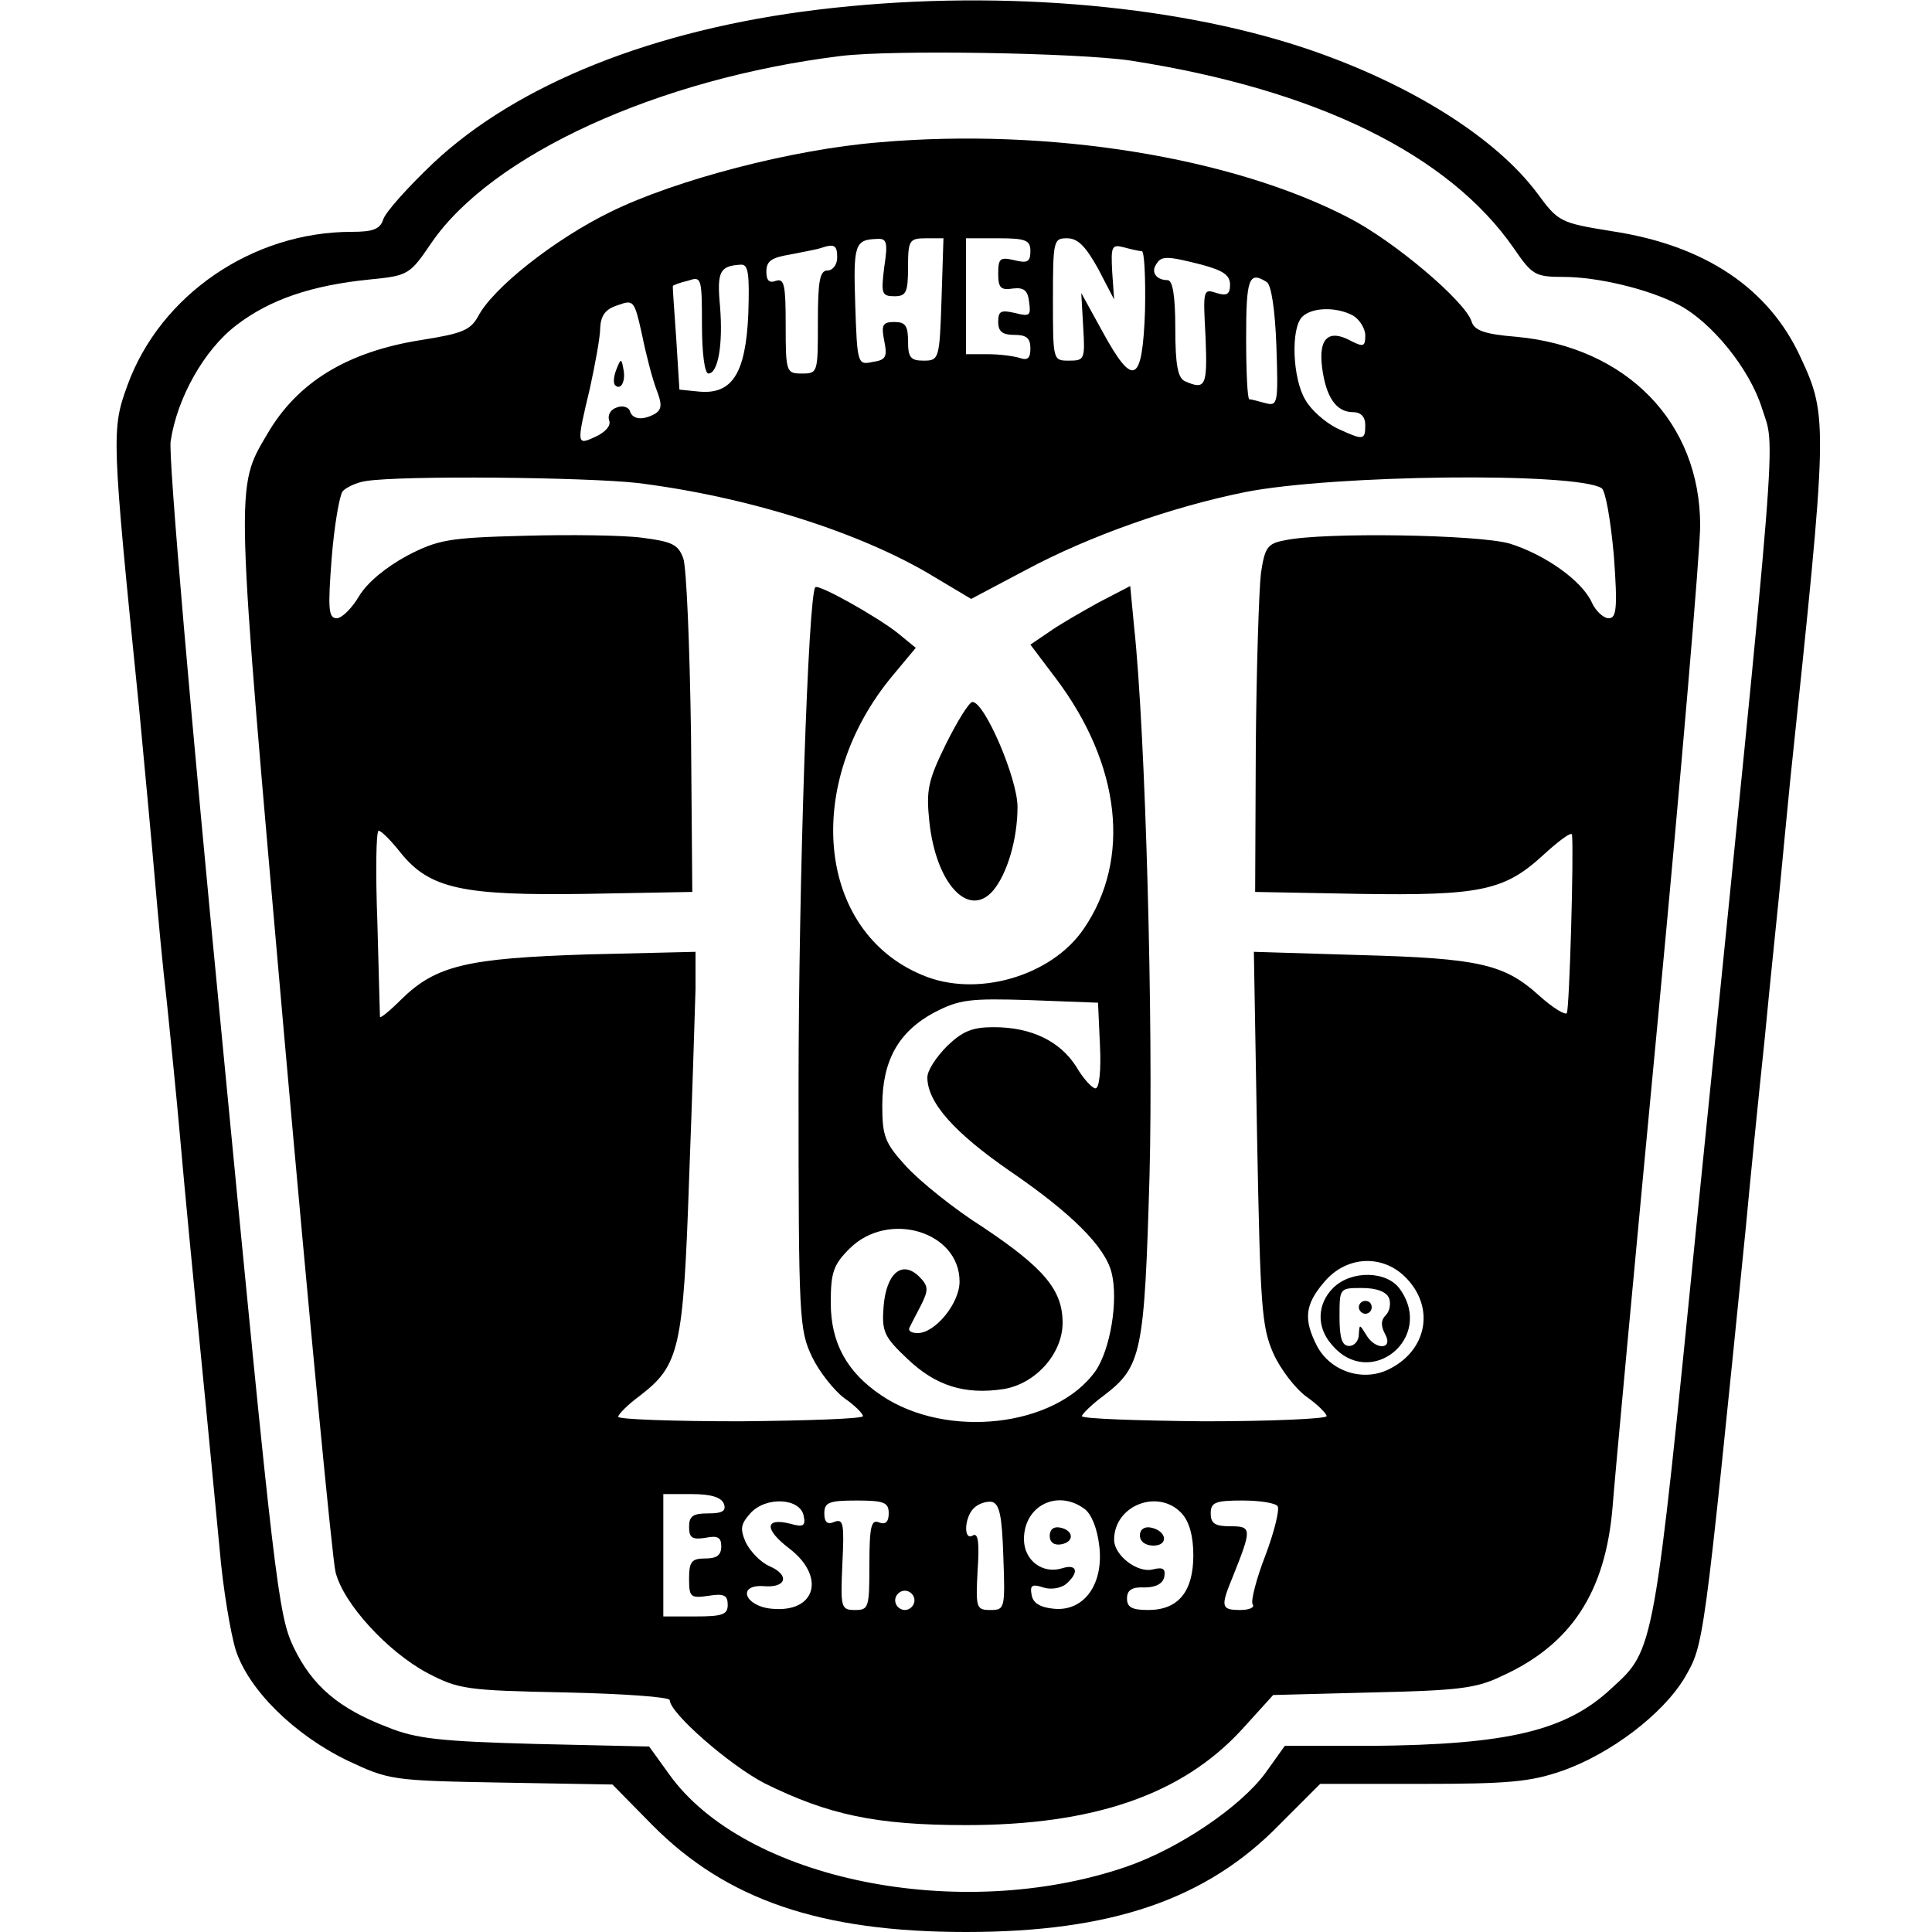
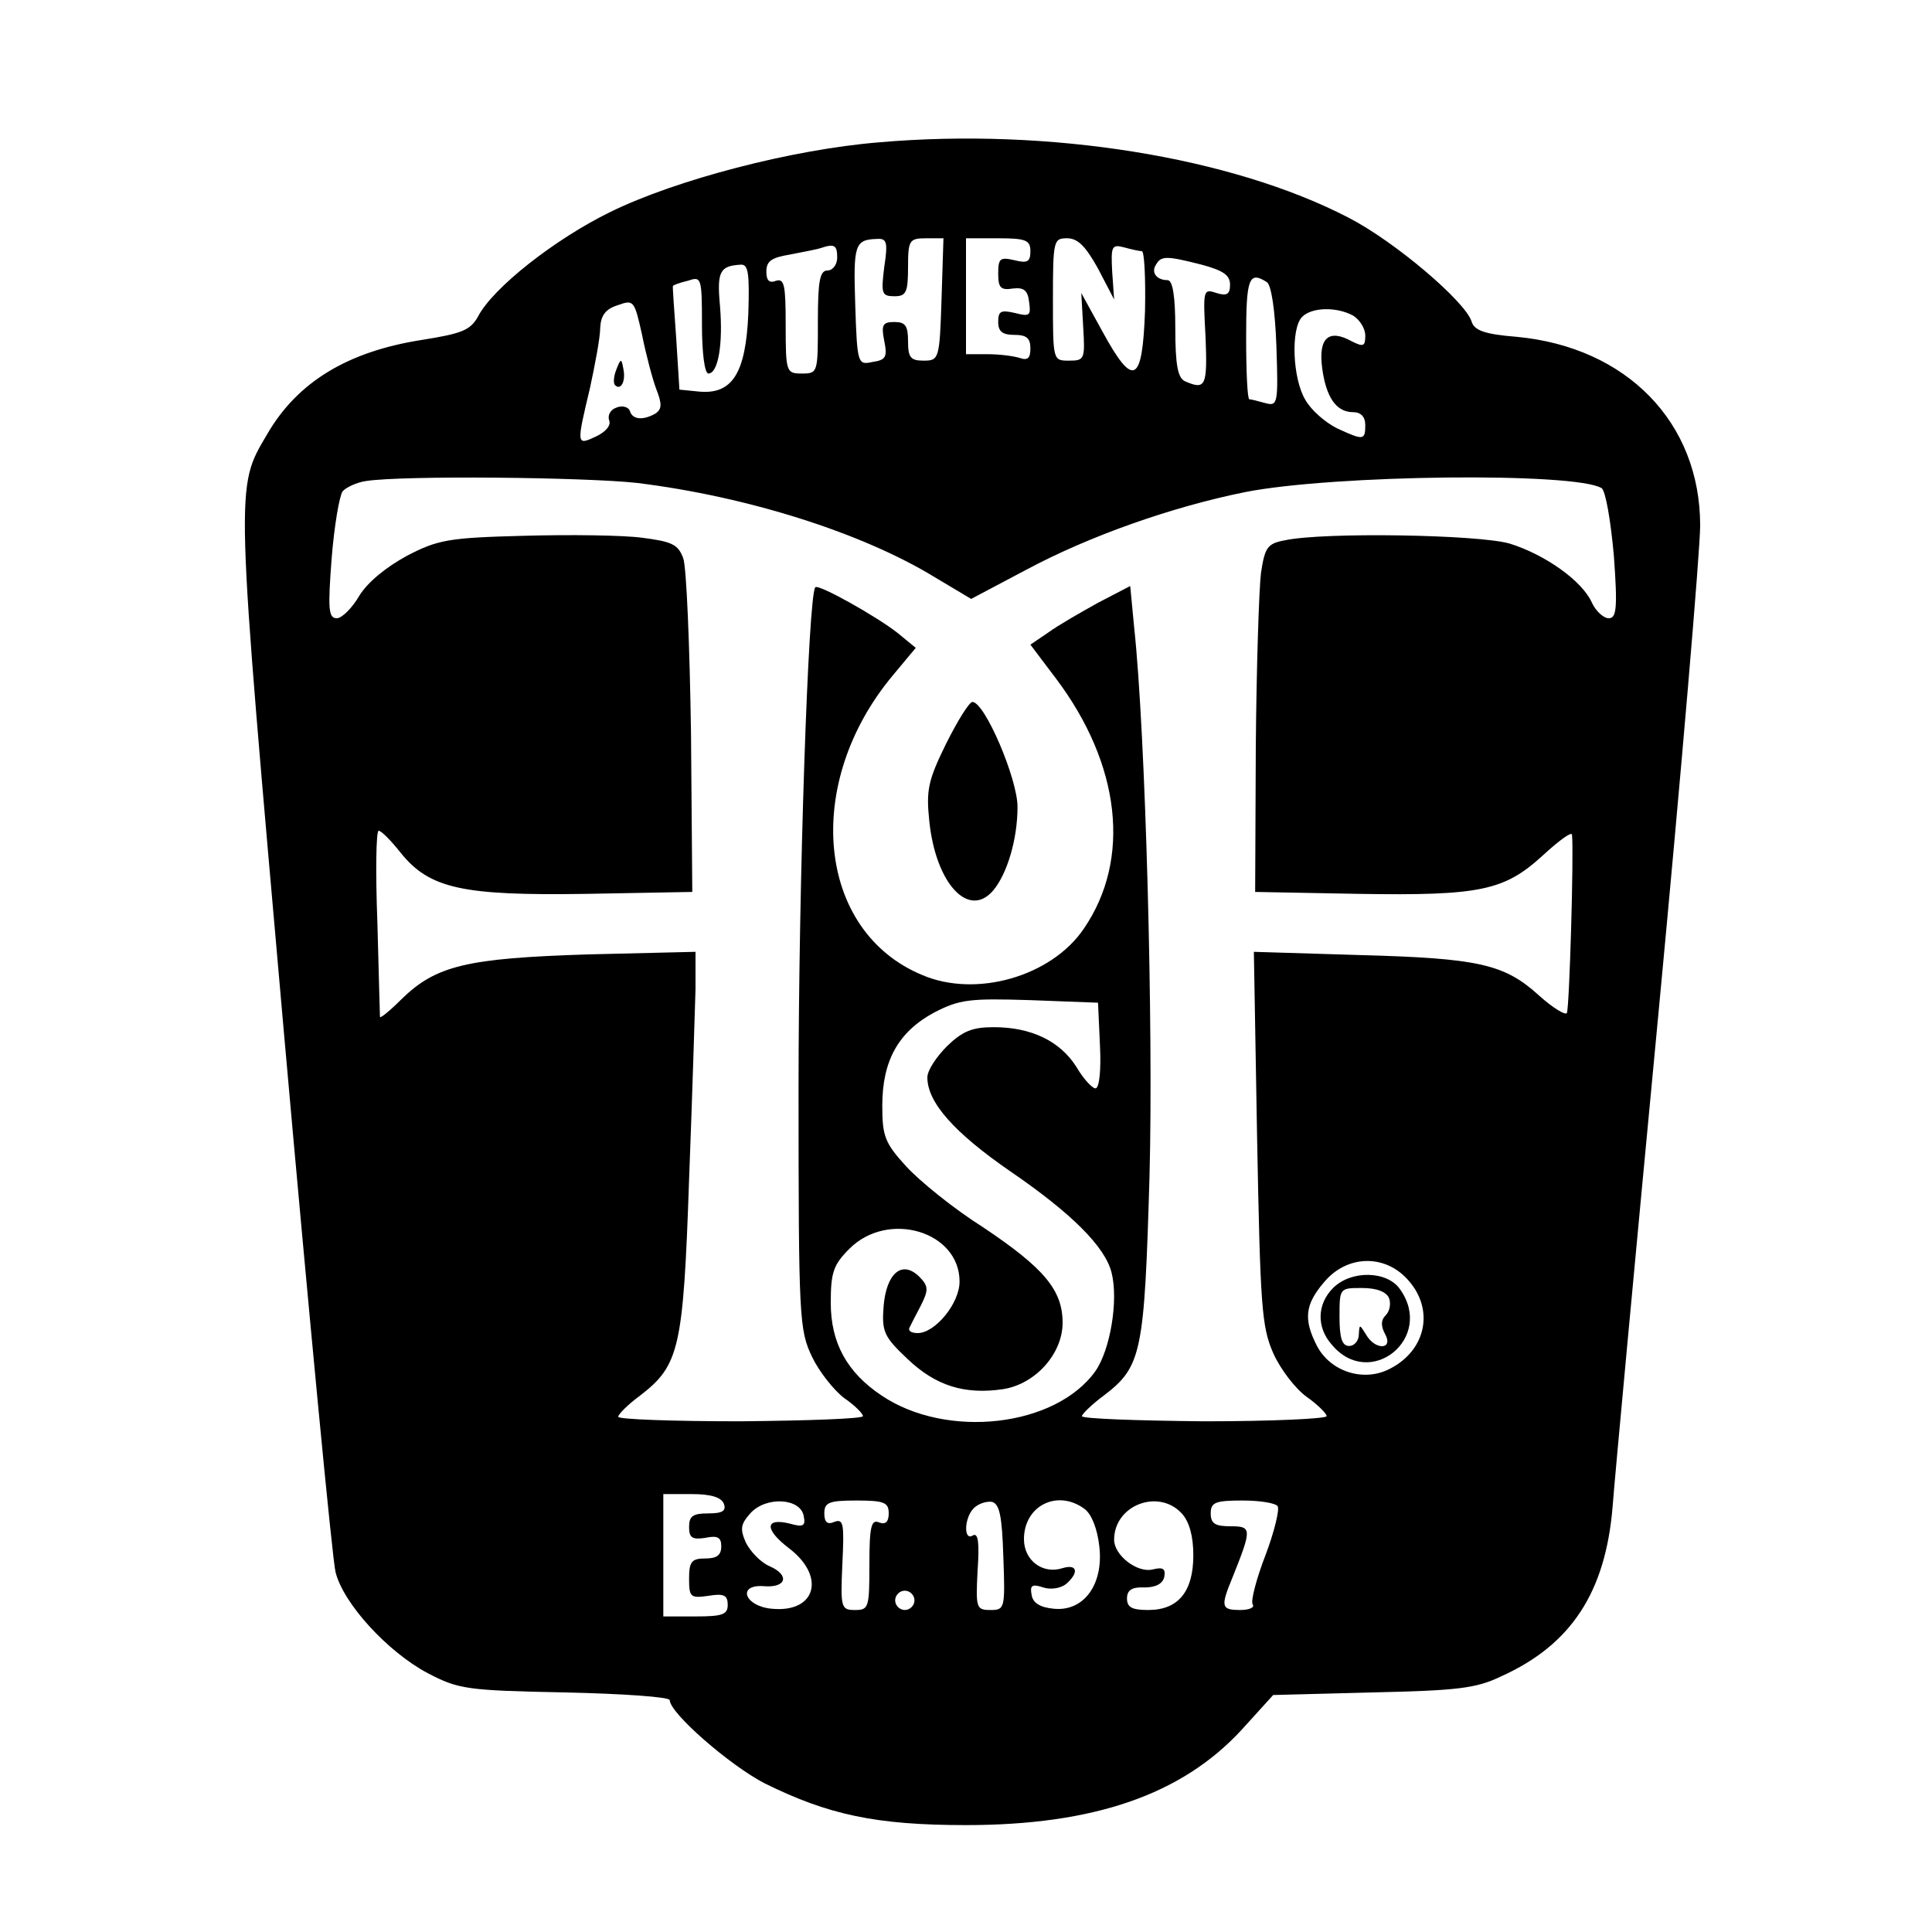
<svg xmlns="http://www.w3.org/2000/svg" version="1" width="400" height="400" viewBox="0 0 300 300">
-   <path d="M127 1.5c-25.6 3.1-46.7 11.6-59.7 23.8-4 3.8-7.5 7.7-7.8 8.8-.5 1.5-1.6 1.9-4.9 1.9-15.4 0-29.7 9.8-34.8 23.8-2.5 6.9-2.5 7.7 1.8 50.2.8 8.5 1.9 20.2 2.4 26 .5 5.8 1.3 14.5 1.9 19.5.5 4.9 1.5 14.6 2.1 21.5.6 6.9 2 21.5 3.1 32.5s2.4 24.9 3 31c.5 6 1.7 13.1 2.5 15.7 2 6.2 9.1 13.2 17.4 17.2 6.4 3 6.8 3.1 23.8 3.4l17.3.3 6.2 6.3C112.8 295 127.4 300 150 300c22.5 0 37.3-5 48.7-16.7l6.3-6.3h15.8c13.3 0 16.8-.3 21.7-2 7.5-2.6 15.7-8.8 19.1-14.5 3-5.2 2.9-4.5 9.5-70 .5-5.5 1.8-18.6 2.9-29 1-10.5 2.2-21.7 2.5-25 .3-3.3 1-10.3 1.5-15.5 5.8-55.1 5.9-56.3 1.6-65.5-4.9-10.7-14.8-17.4-29.3-19.6-8-1.3-8.3-1.4-11.6-5.9-6.5-8.7-19.9-17.1-36-22.5-21-7-49.2-9.2-75.7-6zm48.5 7.9c29 4.5 49.5 14.6 59.6 29.2 2.8 4.1 3.3 4.4 7.7 4.4 5.3 0 13.2 1.9 17.8 4.3 5.2 2.7 11.1 10 13 16.1 2.1 6.7 2.8-1.4-10 125.1-6.8 68.1-6.7 67.6-13.3 73.6-7.1 6.7-16.2 8.8-37.3 9h-13.5l-3 4.2c-3.9 5.3-13.5 11.8-21.7 14.6-25.8 8.8-59.2 2-70.9-14.4l-3.1-4.3-17.6-.4c-14.8-.4-18.6-.8-23-2.6-7.6-2.9-11.7-6.4-14.6-12.4-2.4-5-3-10.1-11.1-94.3-4.8-49.4-8.4-90.8-8-93 1-6.7 5.2-14.2 10.2-18 5.2-4 11.7-6.2 20.7-7.1 6-.6 6.2-.7 9.6-5.7 9.4-13.7 35.2-25.5 63.5-29 8-1 36.8-.5 45 .7z" />
  <path d="M136.5 22.1C123 23.2 105 27.9 94.8 32.9c-8.6 4.2-18.3 11.8-20.6 16.3-1.2 2.1-2.5 2.6-8.8 3.6-11.4 1.8-19.2 6.5-23.9 14.6-5 8.5-5 6.8 2.6 93.1 3.9 44 7.5 81.6 8 83.6 1.2 4.9 8.1 12.4 14.3 15.7 4.8 2.5 6 2.7 21.4 3 8.9.2 16.2.7 16.2 1.2 0 2 9.3 10.1 14.7 12.9 9.9 4.9 17.3 6.5 31.3 6.5 19.8 0 33.5-4.7 42.8-14.8l4.9-5.4 15.4-.4c13.1-.3 16.1-.6 20-2.5 10.9-4.9 16.2-13.1 17.3-26.3.3-4.1 3.5-38.5 7.1-76.4 3.6-38 6.5-72.2 6.5-76 0-16-11.4-27.7-28.5-29.3-5-.4-6.6-1-7-2.4-1-3.1-11.9-12.4-19.1-16.1-18.1-9.4-46.5-14-72.9-11.7zm.8 19.4c-.5 4.1-.4 4.5 1.6 4.5 1.8 0 2.1-.6 2.1-4.5 0-4.2.2-4.5 2.8-4.5h2.7l-.3 9.5c-.3 9.3-.4 9.5-2.8 9.5-2 0-2.4-.5-2.4-3 0-2.4-.4-3-2.1-3-1.8 0-2.1.4-1.6 2.9s.3 3-1.8 3.3c-2.3.5-2.4.4-2.7-8.9-.3-9.3-.1-10.1 3.4-10.2 1.5-.1 1.7.5 1.1 4.4zM160 39c0 1.7-.5 1.9-2.5 1.4-2.2-.5-2.5-.3-2.5 2.1 0 2.2.4 2.6 2.3 2.3 1.7-.2 2.3.3 2.5 2.1.3 2.1.1 2.3-2.2 1.7-2.2-.5-2.6-.3-2.6 1.4 0 1.5.7 2 2.5 2 1.9 0 2.5.5 2.5 2.1 0 1.5-.4 1.9-1.6 1.5-.9-.3-3.1-.6-5-.6H150V37h5c4.3 0 5 .3 5 2zm10.5 2.7l2.5 4.8-.3-4.3c-.2-3.9-.1-4.3 1.8-3.8 1.1.3 2.4.6 2.8.6.4 0 .6 4.2.5 9.2-.4 11.4-1.8 12.1-6.6 3.3l-3.3-6 .3 5.3c.3 5 .2 5.2-2.2 5.2-2.5 0-2.5 0-2.5-9.5 0-9.2.1-9.5 2.2-9.5 1.7 0 2.9 1.3 4.8 4.7zM130 40c0 1.1-.7 2-1.5 2-1.2 0-1.5 1.6-1.5 8 0 7.9 0 8-2.5 8-2.4 0-2.5-.2-2.5-7.5 0-6.2-.2-7.3-1.5-6.9-1 .4-1.5 0-1.5-1.4 0-1.7.8-2.2 3.8-2.7 2-.4 4.2-.8 4.7-1 2.1-.7 2.5-.4 2.5 1.5zm56.6 1.1c3.3.9 4.4 1.6 4.4 3.1s-.5 1.8-2.1 1.3c-2.1-.7-2.1-.5-1.7 6.9.3 7.6 0 8.2-3.2 6.8-1.1-.5-1.5-2.5-1.5-8.2 0-5-.4-7.5-1.2-7.5-1.7 0-2.6-1.2-1.8-2.4.8-1.4 1.6-1.4 7.1 0zm-70.4 7.6c-.4 9.3-2.5 12.6-7.7 12.1l-3-.3-.5-8c-.3-4.4-.6-8.1-.5-8.1 0-.1 1-.5 2.3-.8 2.1-.7 2.2-.6 2.2 6.8 0 4.3.4 7.6 1 7.6 1.5 0 2.3-4.5 1.8-10.5-.5-5.4 0-6.2 3.2-6.4 1.2-.1 1.4 1.3 1.2 7.6zm80.5-4.9c.7.4 1.3 4.3 1.5 10 .3 8.9.2 9.3-1.7 8.8-1.1-.3-2.2-.6-2.5-.6-.3 0-.5-4.3-.5-9.5 0-9.2.4-10.5 3.2-8.7zm-94.8 16.6c.9 2.3.9 3.1-.1 3.8-1.9 1.1-3.6 1-4-.4-.2-.6-1.2-.9-2.1-.5-.9.3-1.4 1.2-1.1 2 .3.8-.6 1.8-2.1 2.5-3 1.4-3 1.3-.9-7.5.8-3.7 1.6-7.9 1.6-9.4.1-1.9.8-2.9 2.7-3.5 2.5-.9 2.6-.8 3.8 4.6.6 3 1.6 6.8 2.2 8.4zM210.1 49c1 .6 1.9 2 1.9 3.1 0 1.7-.3 1.8-2.1.9-3.6-2-5.2-.5-4.6 4.1.6 4.6 2.2 6.9 4.8 6.9 1.2 0 1.9.7 1.9 2 0 2.4-.3 2.4-4.4.5-1.8-.9-4-2.8-4.9-4.4-2-3.3-2.3-11.1-.5-12.9 1.5-1.5 5.3-1.6 7.9-.2zM99 75c17 2.1 34.8 7.7 46.1 14.6l5.7 3.4 8.5-4.5c9.9-5.3 22.7-9.8 34.1-12.1 13.8-2.7 51.2-3.1 55.3-.6.6.4 1.4 4.9 1.9 10.5.6 8.2.4 9.7-.8 9.7-.8 0-2-1.1-2.6-2.4-1.5-3.4-7.3-7.5-12.8-9.2-4.9-1.4-28.9-1.8-34.9-.5-2.7.5-3.1 1.1-3.7 5.1-.3 2.5-.7 14.6-.8 27l-.1 22.5 16.1.3c18.9.3 22.6-.5 28.6-6 2.4-2.2 4.4-3.7 4.5-3.2.3 2.8-.4 27-.8 27.7-.2.4-2.2-.8-4.3-2.7-5.4-4.9-9.3-5.8-27.9-6.3l-16.4-.5.5 28.8c.5 26.2.7 29.4 2.5 33.5 1.1 2.5 3.5 5.6 5.2 6.8 1.7 1.2 3.1 2.6 3.1 3 0 .4-8.5.8-19 .8-10.4-.1-19-.4-19-.8 0-.3 1.5-1.8 3.4-3.2 5.9-4.5 6.3-6.6 7.1-34.2.6-23-.6-68.6-2.4-85.2l-.6-6.3-5 2.6c-2.7 1.5-6.2 3.5-7.7 4.6l-2.8 1.9 4 5.3c10 13.3 11.7 28 4.3 38.8-5 7.4-16.7 10.8-25.1 7.2-16.4-6.8-18.6-29.8-4.5-46.6l3.5-4.2-2.8-2.3c-3.3-2.6-12.4-7.7-12.8-7.1-1.1 1.2-2.6 46.2-2.6 77.7 0 35.9.1 37.6 2.1 41.8 1.1 2.3 3.4 5.2 5 6.4 1.6 1.1 2.9 2.4 2.9 2.8 0 .4-8.5.7-19 .8-10.4 0-19-.3-19-.7 0-.4 1.5-1.9 3.4-3.3 6.1-4.7 6.7-7.3 7.6-33.5.5-13 .9-26.3 1-29.6v-5.8l-16.7.4c-18.8.6-23.6 1.7-29 7-1.8 1.8-3.3 3-3.3 2.7 0-.2-.2-6.8-.4-14.7-.3-7.8-.2-14.2.2-14.2s1.9 1.5 3.4 3.4c4.5 5.6 9.6 6.7 28.9 6.4l16.4-.3-.2-24.6c-.2-13.6-.7-25.8-1.2-27.2-.8-2.2-1.8-2.6-6.4-3.2-3-.4-11.3-.5-18.4-.3-11.6.3-13.3.6-18.1 3.1-3.3 1.8-6.1 4.1-7.4 6.2-1.1 1.9-2.7 3.5-3.5 3.5-1.3 0-1.4-1.4-.8-9.3.4-5 1.2-9.7 1.7-10.4.5-.6 2.2-1.4 3.6-1.6 5.7-.9 34.2-.6 42.2.3zm71.8 87.3c.2 3.9-.1 6.7-.7 6.7-.5 0-1.9-1.5-3-3.4-2.5-3.9-6.9-6.1-12.8-6.1-3.3 0-4.8.6-7.2 2.9-1.7 1.7-3.1 3.8-3.1 4.9 0 3.9 4.2 8.6 12.9 14.6 9.5 6.5 14.7 11.7 15.7 15.7 1.1 4.3-.2 12-2.5 15.3-6.2 8.7-23.1 10.6-33.2 3.8-5.4-3.6-7.9-8.2-7.9-14.4 0-4.7.4-5.9 2.9-8.4 6-6 17.1-2.7 17.1 5.1 0 3.4-3.8 8-6.5 8-.9 0-1.5-.3-1.3-.8.2-.4 1-2 1.8-3.5 1.2-2.4 1.2-3-.3-4.5-2.7-2.6-5.1-.4-5.5 4.7-.3 3.9.1 4.7 3.7 8.1 4.4 4.2 8.9 5.6 14.9 4.7 5-.8 9.2-5.5 9.2-10.3 0-5.1-2.9-8.5-12.3-14.8-4.6-2.9-9.9-7.2-12-9.5-3.3-3.6-3.7-4.7-3.7-9.4 0-7 2.5-11.5 8.1-14.5 3.9-2 5.4-2.2 14.9-1.9l10.5.4.3 6.6zm47.7 36.3c4.3 4.6 3 11-2.6 13.9-4.1 2.2-9.3.5-11.4-3.5-2.1-4.1-1.9-6.4 1.1-9.9 3.5-4.2 9.3-4.4 12.9-.5zm-106.1 34.9c.4 1.1-.2 1.5-2.4 1.5-2.4 0-3 .4-3 2.1 0 1.7.5 2 2.5 1.7 1.9-.4 2.5-.1 2.5 1.3 0 1.4-.7 1.9-2.5 1.9-2.1 0-2.5.5-2.5 3.1 0 2.9.2 3.1 3 2.7 2.4-.4 3-.1 3 1.4s-.8 1.8-5 1.8h-5v-19h4.4c3 0 4.6.5 5 1.5zm12.4 1.9c.3 1.5 0 1.8-2.1 1.2-4-1-4 .9-.2 3.8 5.8 4.4 4.2 10.1-2.7 9.4-4.2-.4-5.4-3.8-1.2-3.5 3.5.3 4.1-1.7.9-3.1-1.4-.6-3-2.3-3.7-3.7-.9-2.1-.8-2.8.7-4.5 2.4-2.7 7.8-2.4 8.3.4zm13.2-.4c0 1.3-.5 1.8-1.5 1.4-1.2-.5-1.5.6-1.5 6.5 0 6.7-.1 7.1-2.2 7.1-2.2 0-2.3-.3-2-7.1.3-6.2.2-7.1-1.2-6.6-1.1.5-1.6.1-1.6-1.3 0-1.7.7-2 5-2s5 .3 5 2zm17.8 6.8c.3 8 .2 8.2-2 8.2s-2.3-.3-2-6.1c.3-4.3.1-5.9-.7-5.5-1.5 1-1.4-2.7.1-4.2.7-.7 1.9-1.1 2.8-1 1.2.3 1.6 2.1 1.8 8.6zm12.6-7.5c1.1.8 2 3.1 2.3 5.8.7 5.9-2.4 10.2-7.1 9.7-2.1-.2-3.2-.9-3.4-2.1-.3-1.5 0-1.8 1.8-1.2 1.2.4 2.7.1 3.5-.5 2.1-1.8 1.8-3.2-.5-2.5-3.1 1-6-1.2-6-4.5 0-5.2 5.2-7.8 9.4-4.7zm15.1.7c1.2 1.3 1.8 3.6 1.8 6.5 0 5.6-2.3 8.5-7 8.5-2.5 0-3.3-.4-3.3-1.8 0-1.3.8-1.8 2.7-1.7 1.8 0 2.9-.6 3.1-1.7.2-1.2-.2-1.5-1.8-1.1-2.4.6-6-2.2-6-4.6 0-5.4 6.9-8 10.5-4.1zm14.9-1.1c.3.5-.5 3.9-1.9 7.6-1.4 3.6-2.3 7.1-2 7.6.4.5-.5.9-1.9.9-3 0-3.1-.5-1.2-5.1 3-7.5 3-7.9-.3-7.9-2.4 0-3.1-.4-3.1-2 0-1.7.7-2 4.9-2 2.8 0 5.2.4 5.5.9zM142 248.5c0 .8-.7 1.5-1.5 1.5s-1.5-.7-1.5-1.5.7-1.5 1.5-1.5 1.5.7 1.5 1.5z" />
  <path d="M95.7 57.4c-.4 1-.5 2.1-.2 2.4.9.9 1.7-.6 1.3-2.5-.3-1.7-.4-1.7-1.1.1zM146.9 115.5c-2.8 5.7-3.1 7.2-2.6 12 1 9.7 6.1 15.2 9.9 10.8 2.2-2.6 3.8-8 3.8-13 0-4.4-5.1-16.3-7-16.3-.5 0-2.3 2.9-4.1 6.5zM207 200c-2.5 2.5-2.6 6.1-.2 8.8 5.9 7.1 16-1 10.6-8.6-2-2.9-7.6-3-10.4-.2zm8.7 1.6c.3.8.1 2-.5 2.6-.8.8-.8 1.7-.1 3 1.3 2.4-1.6 2.5-3 0-1-1.6-1-1.6-1.1 0 0 1-.7 1.8-1.5 1.8-1.1 0-1.5-1.2-1.5-4.5 0-4.5 0-4.5 3.5-4.5 2.3 0 3.8.6 4.2 1.6z" />
-   <path d="M211 203c0 .5.5 1 1 1 .6 0 1-.5 1-1 0-.6-.4-1-1-1-.5 0-1 .4-1 1zM163 238.5c0 1 .7 1.5 1.8 1.3 2.1-.4 1.9-2.2-.2-2.6-1-.2-1.6.3-1.6 1.3zM177 238.4c0 1 .9 1.6 2.1 1.6 2.4 0 2.1-2.3-.4-2.8-1-.2-1.7.3-1.7 1.2z" />
</svg>